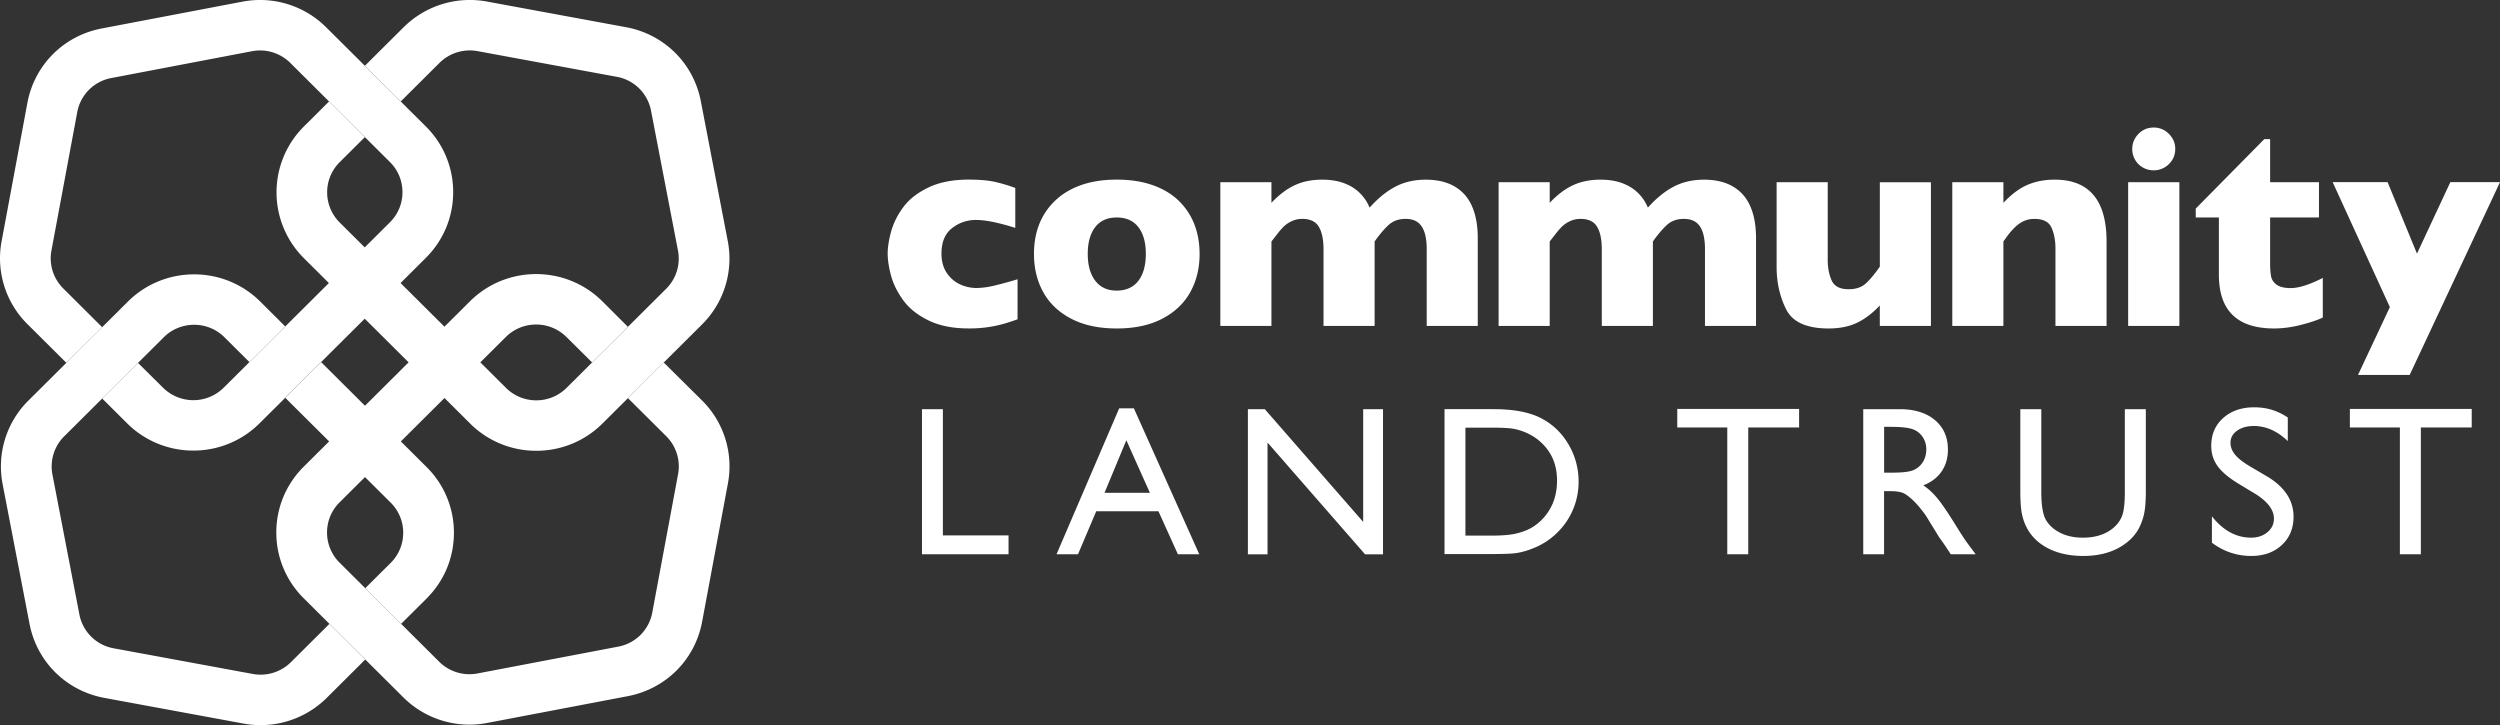
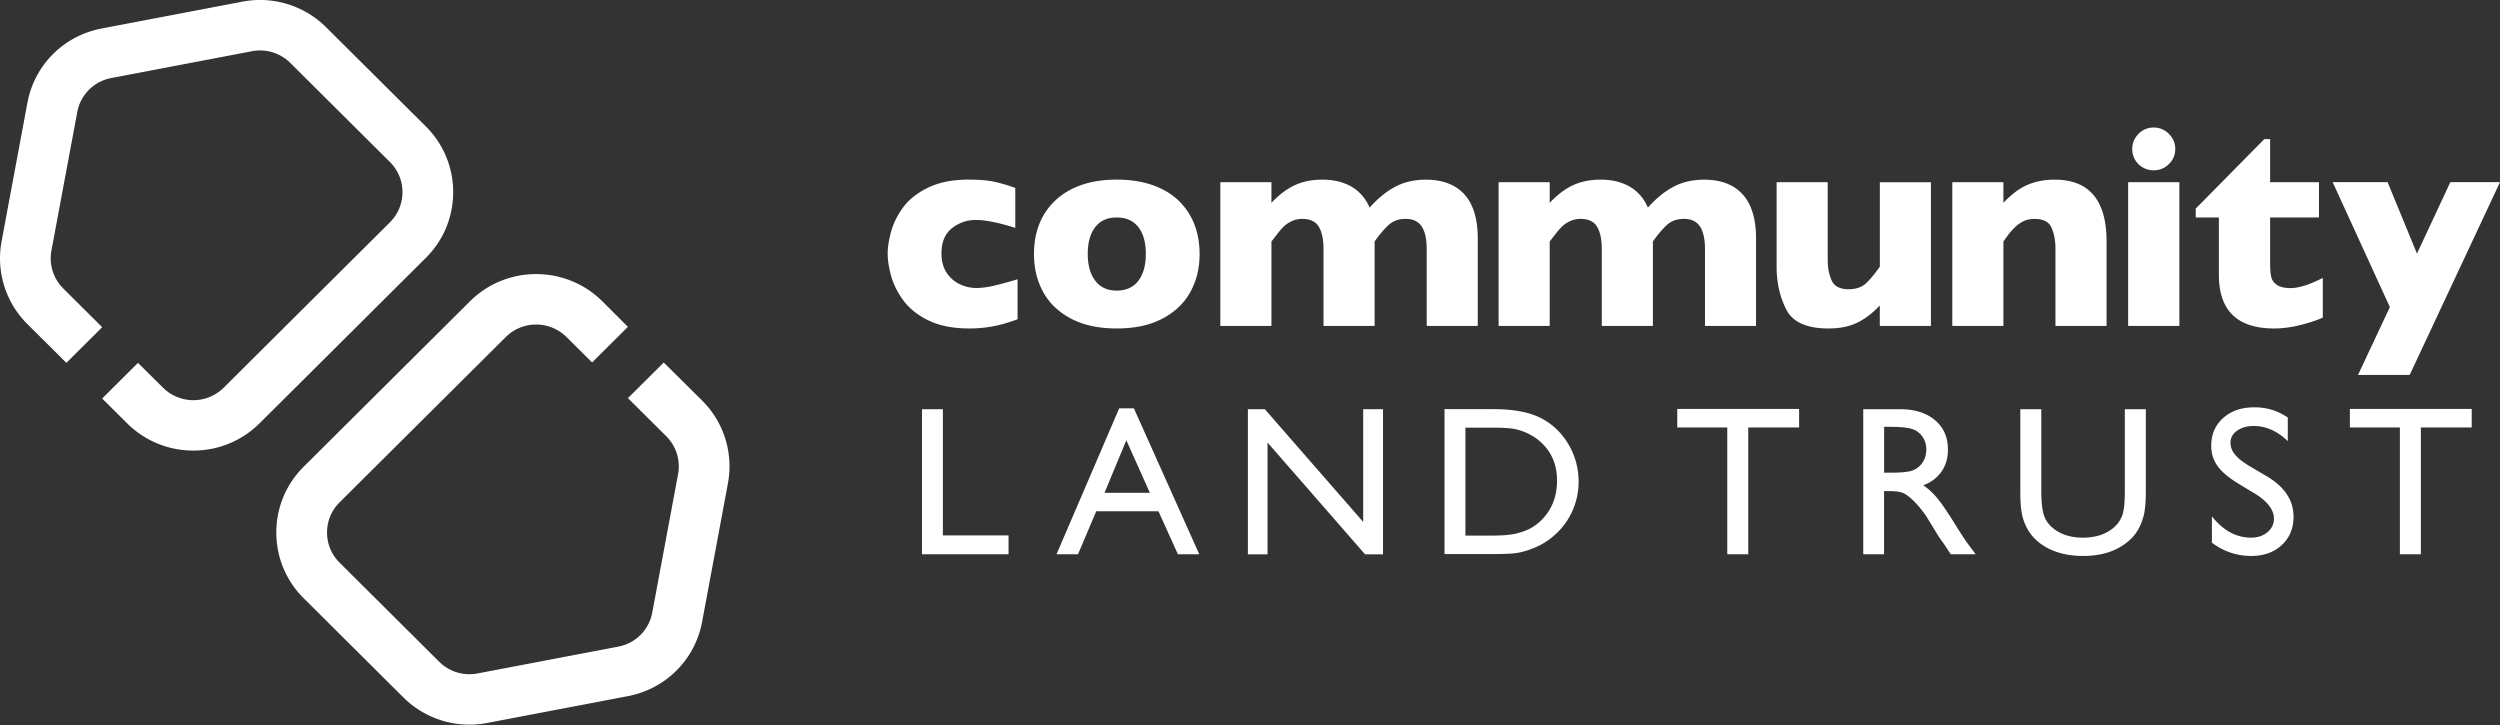
<svg xmlns="http://www.w3.org/2000/svg" fill="none" viewBox="0 0 231 67">
  <rect x="0" y="0" width="231" height="67" fill="#333333" stroke="none" />
  <g fill="#fff" clip-path="url(#a)">
    <path d="M94.022 29.5c-.395.148-.81.284-1.247.412a11.654 11.654 0 0 1-3.265.436c-1.459 0-2.694-.246-3.705-.736-1.01-.49-1.788-1.109-2.334-1.853-.545-.743-.924-1.504-1.134-2.276-.21-.775-.316-1.456-.316-2.049s.108-1.274.322-2.049c.215-.774.587-1.521 1.121-2.243.532-.723 1.304-1.327 2.316-1.815 1.009-.486 2.253-.731 3.73-.731.989 0 1.792.07 2.413.209.621.138 1.25.327 1.889.56v3.691c-1.54-.486-2.742-.731-3.608-.731a3.5 3.5 0 0 0-2.235.756c-.65.504-.977 1.288-.977 2.349 0 .704.162 1.299.484 1.78.324.482.735.838 1.233 1.063a3.57 3.57 0 0 0 1.495.338 7.19 7.19 0 0 0 1.614-.208 34.923 34.923 0 0 0 2.204-.6v3.698Zm16.821-6.039c0 1.322-.287 2.5-.865 3.537-.575 1.035-1.441 1.853-2.589 2.453-1.151.6-2.55.899-4.203.899-1.653 0-3.053-.3-4.204-.9-1.148-.6-2.01-1.417-2.584-2.452-.573-1.036-.858-2.213-.858-3.537 0-.999.16-1.91.479-2.727a6.033 6.033 0 0 1 1.454-2.172c.651-.631 1.455-1.115 2.407-1.455.952-.339 2.055-.51 3.303-.51 1.249 0 2.373.173 3.338.516.966.343 1.768.825 2.4 1.443a6.133 6.133 0 0 1 1.436 2.164c.322.827.484 1.74.484 2.74l.002.001Zm-4.968 0c0-1.051-.23-1.876-.689-2.473-.461-.595-1.128-.892-2.003-.892-.874 0-1.527.297-1.986.892-.459.595-.689 1.42-.689 2.473 0 1.054.23 1.87.694 2.478.463.609 1.123.913 1.979.913.856 0 1.541-.302 2.002-.906.459-.604.69-1.433.69-2.485h.002Zm30.674 6.653h-4.721V23.03c0-.94-.155-1.642-.466-2.108-.31-.465-.801-.697-1.475-.697-.673 0-1.194.197-1.612.593-.42.395-.84.894-1.26 1.494v7.802h-4.721V23.03c0-.895-.144-1.588-.434-2.074-.288-.488-.799-.731-1.532-.731-.352 0-.671.07-.966.209a2.71 2.71 0 0 0-.715.47 7.297 7.297 0 0 0-.668.77c-.263.338-.427.552-.498.638v7.802h-4.722v-13.28h4.722v1.906c.708-.75 1.429-1.293 2.164-1.631.733-.339 1.58-.509 2.544-.509.454 0 .888.041 1.296.125a4.78 4.78 0 0 1 1.213.425 3.8 3.8 0 0 1 1.08.822c.324.347.582.752.774 1.213.76-.854 1.55-1.497 2.367-1.93.818-.435 1.761-.653 2.827-.653s1.961.214 2.68.64c.722.426 1.256 1.043 1.601 1.847.347.804.518 1.78.518 2.928v8.101l.004-.004Zm25.713 0h-4.722V23.03c0-.94-.155-1.642-.465-2.108-.311-.465-.802-.697-1.475-.697-.674 0-1.194.197-1.612.593-.42.395-.84.894-1.26 1.494v7.802h-4.722V23.03c0-.895-.144-1.588-.434-2.074-.287-.488-.799-.731-1.532-.731-.351 0-.671.07-.966.209a2.703 2.703 0 0 0-.714.47 7.172 7.172 0 0 0-.669.77c-.263.338-.427.552-.498.638v7.802h-4.721v-13.28h4.721v1.906c.708-.75 1.429-1.293 2.165-1.631.732-.339 1.58-.509 2.543-.509.454 0 .888.041 1.297.125a4.76 4.76 0 0 1 1.212.425 3.8 3.8 0 0 1 1.08.822c.324.347.582.752.774 1.213.76-.854 1.55-1.497 2.368-1.93.817-.435 1.76-.653 2.826-.653s1.961.214 2.681.64c.721.426 1.255 1.043 1.6 1.847.347.804.518 1.78.518 2.928v8.101l.005-.004Zm16.153 0h-4.721v-1.892c-.665.713-1.366 1.247-2.099 1.599-.73.352-1.609.529-2.637.529-2.013 0-3.317-.584-3.908-1.754-.594-1.17-.891-2.489-.891-3.958v-7.802h4.722v7.175c0 .722.121 1.356.363 1.899.242.543.765.815 1.57.815.695 0 1.243-.195 1.644-.586.404-.39.815-.892 1.238-1.499v-7.8h4.721v13.28l-.002-.005Zm16.231 0h-4.722v-7.161c0-.732-.121-1.368-.361-1.91-.239-.546-.767-.816-1.58-.816-.383 0-.723.073-1.016.216a2.985 2.985 0 0 0-.785.554c-.23.227-.425.443-.584.652-.158.209-.318.431-.484.665v7.802h-4.722v-13.28h4.722v1.906c.744-.79 1.488-1.347 2.235-1.665.749-.318 1.58-.477 2.498-.477 3.2 0 4.799 1.906 4.799 5.714v7.802-.002Zm6.728 0h-4.733v-13.28h4.733v13.28Zm-.381-16.346c0 .547-.197 1.013-.589 1.394a1.946 1.946 0 0 1-1.404.575 1.96 1.96 0 0 1-1.717-.972 1.936 1.936 0 0 1-.263-.997c0-.538.194-1.004.578-1.397.383-.39.851-.586 1.404-.586a1.91 1.91 0 0 1 1.404.586c.393.393.589.856.589 1.397h-.002Zm13.628 15.576c-.491.234-1.164.46-2.025.679-.861.218-1.685.327-2.47.327-3.402 0-5.101-1.654-5.101-4.958v-5.296h-2.139v-.823l6.335-6.418h.539v3.979h4.512v3.262h-4.512v4.251c0 .495.03.895.092 1.202.061.304.232.558.518.763.285.204.714.306 1.292.306.751 0 1.74-.313 2.964-.938v3.666l-.005-.002ZM231 16.832l-8.347 17.813h-4.774l2.945-6.267-5.285-11.546h5.075l2.715 6.602 3.082-6.602H231ZM85.192 37.809h1.93V49.47h6.068v1.747h-7.998v-13.41Zm18.222-.078h1.357l6.043 13.486h-1.975l-1.797-3.974h-5.751l-1.685 3.974h-1.984l5.79-13.486h.002Zm2.836 7.804-2.176-4.856-2.016 4.856h4.192Zm19.708-7.726h1.833v13.409h-1.66L117.12 40.89v10.328h-1.815v-13.41h1.564l9.089 10.416V37.81Zm7.516 13.388v-13.39h4.543c1.834 0 3.284.274 4.352.82 1.069.546 1.916 1.35 2.548 2.413a6.693 6.693 0 0 1 .945 3.475 6.53 6.53 0 0 1-.52 2.574 6.47 6.47 0 0 1-1.487 2.16 6.503 6.503 0 0 1-2.287 1.448 6.8 6.8 0 0 1-1.4.398c-.425.068-1.235.1-2.431.1h-4.265l.002.002Zm4.342-11.68h-2.411v9.972h2.471c.966 0 1.714-.066 2.249-.197.534-.132.979-.298 1.335-.5.357-.202.683-.45.98-.745.952-.96 1.429-2.171 1.429-3.639 0-1.467-.489-2.614-1.466-3.522a4.726 4.726 0 0 0-1.239-.836 5.178 5.178 0 0 0-1.327-.431c-.418-.07-1.091-.105-2.016-.105l-.005.002Zm17.161-1.729h11.26v1.708h-4.699v11.72H159.6v-11.72h-4.621v-1.708h-.002Zm17.187 13.43v-13.41h3.376c1.364 0 2.446.337 3.247 1.009.801.672 1.201 1.58 1.201 2.725 0 .782-.196 1.456-.589 2.026-.393.57-.954.995-1.69 1.277.432.281.852.665 1.265 1.151.411.486.991 1.336 1.738 2.544.47.76.845 1.333 1.128 1.717l.714.96h-2.297l-.586-.883a1.86 1.86 0 0 0-.117-.164l-.376-.529-.599-.978-.646-1.047c-.397-.55-.762-.989-1.096-1.316-.331-.324-.63-.56-.899-.704-.267-.143-.717-.215-1.347-.215h-.503v5.834h-1.929l.005.003Zm2.509-11.779h-.58v4.234h.733c.977 0 1.648-.082 2.011-.25.363-.166.646-.418.85-.754.203-.336.303-.718.303-1.147 0-.43-.112-.804-.338-1.147a1.803 1.803 0 0 0-.949-.725c-.409-.14-1.085-.21-2.032-.21h.002Zm21.662-1.631h1.939v7.611c0 1.031-.076 1.808-.226 2.333-.151.524-.338.96-.56 1.31-.221.35-.493.661-.815.936-1.068.915-2.463 1.372-4.187 1.372-1.724 0-3.164-.455-4.226-1.363a4.369 4.369 0 0 1-.815-.945 4.795 4.795 0 0 1-.55-1.28c-.144-.505-.217-1.3-.217-2.381v-7.593h1.938v7.611c0 1.26.144 2.137.434 2.63.29.493.731.888 1.322 1.186.591.297 1.29.445 2.093.445 1.144 0 2.078-.298 2.8-.893.379-.32.653-.697.819-1.133.167-.434.251-1.181.251-2.237v-7.61.001Zm11.998 7.791-1.466-.886c-.92-.559-1.575-1.108-1.963-1.649-.391-.54-.585-1.163-.585-1.867 0-1.056.368-1.912 1.105-2.573.738-.659 1.694-.988 2.87-.988 1.176 0 2.158.313 3.098.942v2.178c-.97-.928-2.016-1.394-3.134-1.394-.63 0-1.149.145-1.553.436-.406.29-.607.66-.607 1.113 0 .402.148.777.447 1.129.299.352.779.72 1.441 1.104l1.473.867c1.644.977 2.465 2.221 2.465 3.73 0 1.074-.363 1.948-1.084 2.62-.724.673-1.664 1.009-2.822 1.009-1.331 0-2.543-.407-3.637-1.222V47.71c1.041 1.313 2.249 1.969 3.619 1.969.605 0 1.107-.168 1.509-.502.402-.334.603-.754.603-1.258 0-.816-.592-1.59-1.777-2.324l-.002.003Zm8.792-7.811h11.261v1.708h-4.699v11.72h-1.938v-11.72h-4.621v-1.708h-.003ZM12.749 33.53l2.315 2.293a3.982 3.982 0 0 0 5.605 0l15.359-15.28a3.905 3.905 0 0 0 1.16-2.787 3.906 3.906 0 0 0-1.16-2.787l-9.201-9.152a3.963 3.963 0 0 0-3.546-1.084L10.288 7.21a3.926 3.926 0 0 0-3.15 3.152L4.753 23.148a3.928 3.928 0 0 0 1.093 3.507l3.596 3.579-3.31 3.293-3.599-3.58A8.563 8.563 0 0 1 .146 22.3L2.53 9.511c.653-3.51 3.351-6.21 6.877-6.882L22.397.154a8.66 8.66 0 0 1 7.74 2.367l9.201 9.153a8.515 8.515 0 0 1 2.535 6.082c0 2.299-.9 4.459-2.535 6.082L23.98 39.118a8.643 8.643 0 0 1-6.114 2.515 8.643 8.643 0 0 1-6.115-2.514l-2.31-2.298 3.308-3.291Z" />
-     <path d="m33.715 12.669-2.327 2.314a3.932 3.932 0 0 0 0 5.576L46.75 35.837a3.947 3.947 0 0 0 2.801 1.154 3.946 3.946 0 0 0 2.802-1.154l9.2-9.153a3.93 3.93 0 0 0 1.092-3.53L60.156 10.23a3.926 3.926 0 0 0-3.17-3.134l-12.853-2.37a3.971 3.971 0 0 0-3.526 1.087l-3.58 3.561-3.312-3.295 3.58-3.562A8.683 8.683 0 0 1 44.987.142l12.853 2.37c3.527.65 6.242 3.334 6.917 6.84l2.49 12.926a8.569 8.569 0 0 1-2.38 7.702l-9.201 9.153a8.613 8.613 0 0 1-6.114 2.518 8.613 8.613 0 0 1-6.114-2.518l-15.36-15.279a8.582 8.582 0 0 1 0-12.164l2.326-2.315 3.313 3.296-.002-.002Z" />
    <path d="m54.71 33.49-2.37-2.352a3.962 3.962 0 0 0-2.8-1.152c-1.014 0-2.03.384-2.802 1.152L31.379 46.416a3.905 3.905 0 0 0-1.16 2.787 3.91 3.91 0 0 0 1.16 2.787l9.201 9.153a3.965 3.965 0 0 0 3.546 1.083l12.993-2.476a3.926 3.926 0 0 0 3.151-3.152l2.384-12.787a3.928 3.928 0 0 0-1.094-3.507l-3.539-3.518 3.308-3.29 3.544 3.513a8.562 8.562 0 0 1 2.388 7.65l-2.384 12.786c-.653 3.51-3.351 6.21-6.876 6.882l-12.994 2.475a8.655 8.655 0 0 1-7.74-2.367l-9.2-9.152a8.515 8.515 0 0 1-2.535-6.082c0-2.299.9-4.459 2.535-6.083L43.425 27.84c3.372-3.352 8.859-3.354 12.229 0l2.363 2.36-3.306 3.289v.002Z" />
-     <path d="m33.749 54.35 2.347-2.335a3.905 3.905 0 0 0 1.16-2.787 3.905 3.905 0 0 0-1.16-2.787l-9.737-9.686 3.312-3.296 9.738 9.687a8.515 8.515 0 0 1 2.534 6.082c0 2.298-.9 4.458-2.534 6.082l-2.347 2.335-3.313-3.296Zm0 6.59-3.557 3.541a8.67 8.67 0 0 1-7.69 2.376L9.648 64.486c-3.527-.65-6.242-3.337-6.918-6.841L.24 44.72a8.567 8.567 0 0 1 2.379-7.702l9.2-9.153c3.373-3.352 8.86-3.354 12.229 0l2.308 2.299-3.31 3.295-2.308-2.298a3.962 3.962 0 0 0-2.802-1.152c-1.014 0-2.03.384-2.801 1.152l-9.201 9.153a3.928 3.928 0 0 0-1.09 3.529l2.49 12.925a3.926 3.926 0 0 0 3.168 3.135l12.854 2.37c1.279.237 2.6-.17 3.525-1.087l3.558-3.541 3.312 3.295h-.002Z" />
  </g>
  <defs>
    <clipPath id="a">
      <path fill="#fff" d="M0 0h231v67H0z" />
    </clipPath>
  </defs>
</svg>